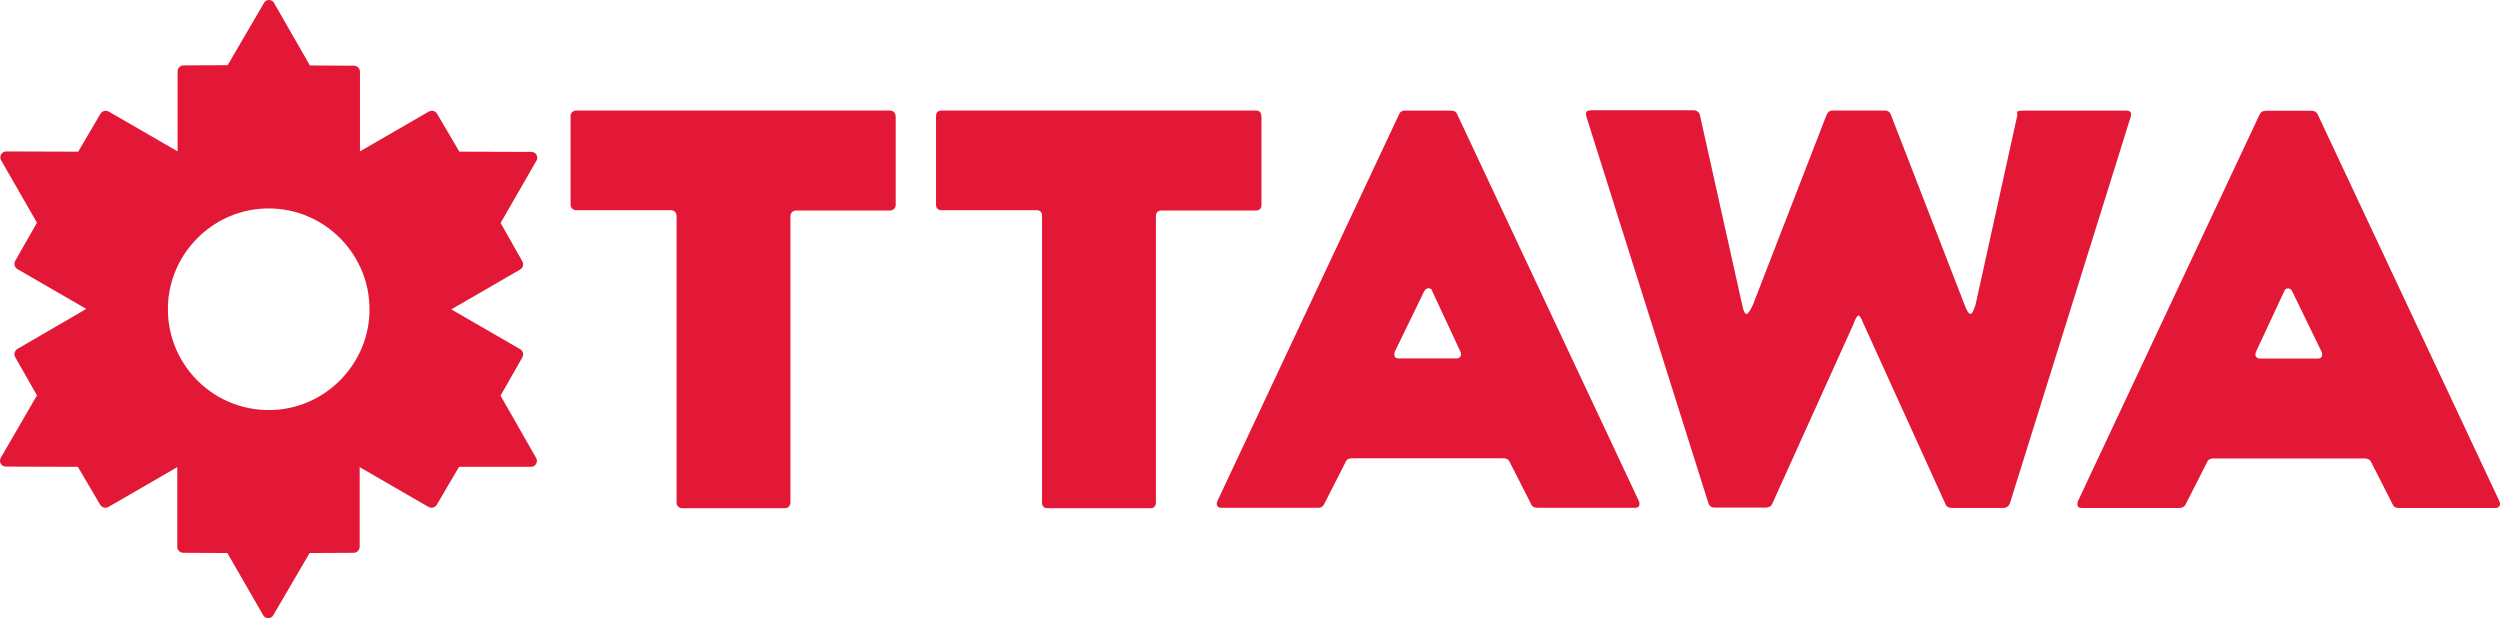
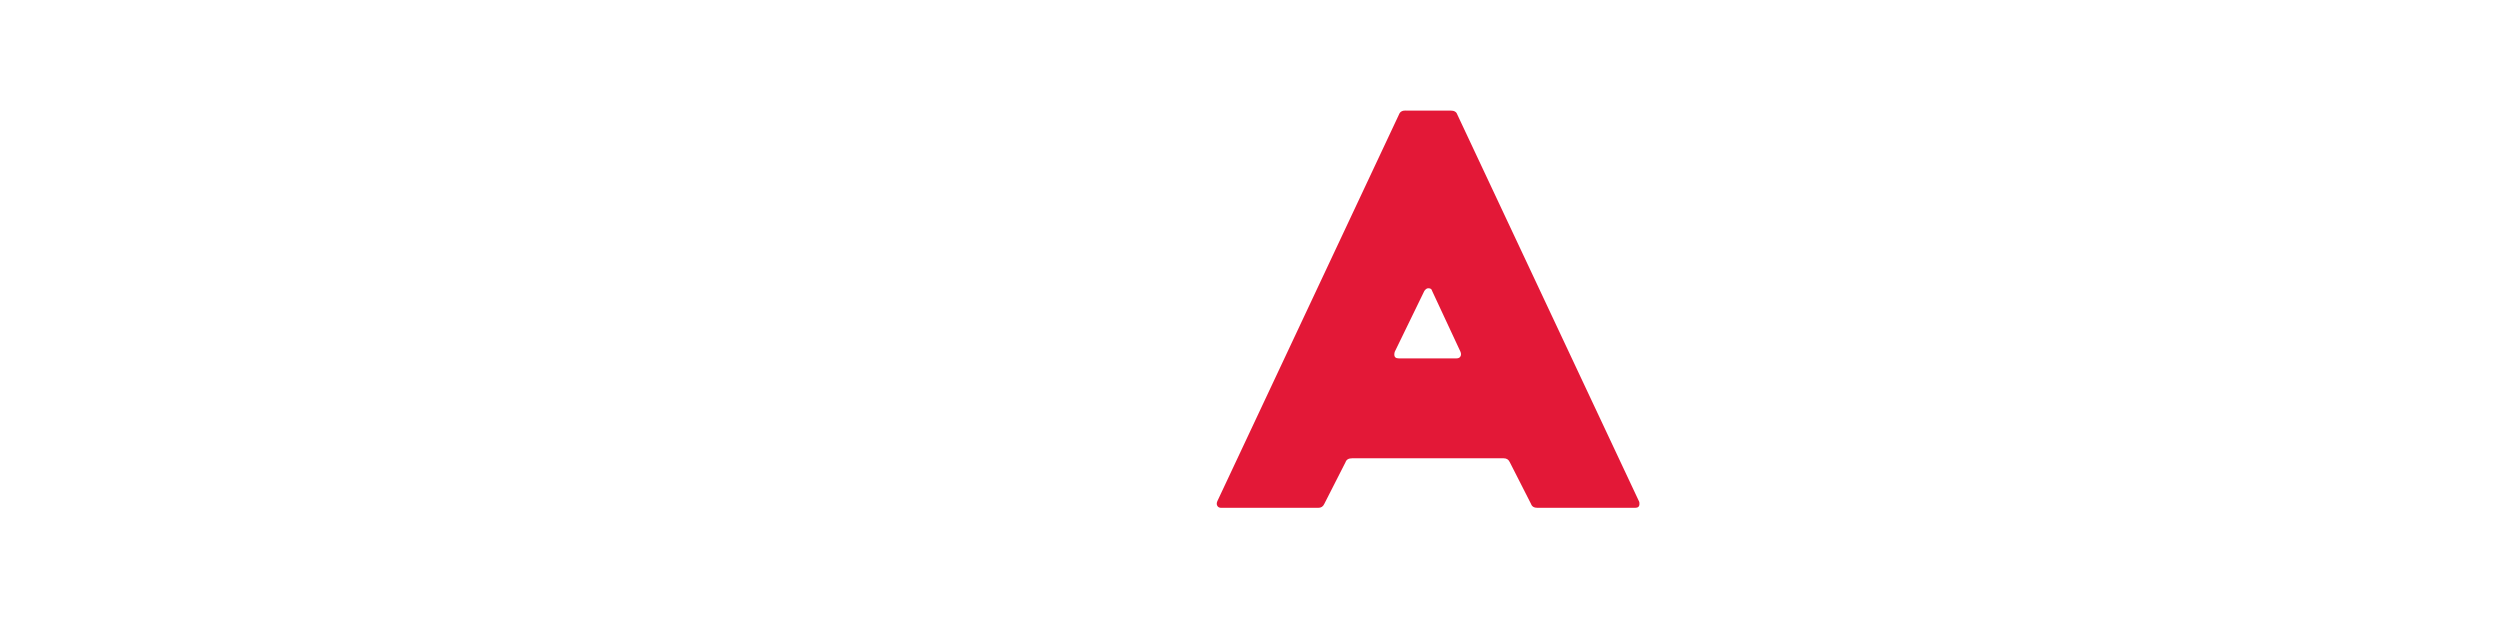
<svg xmlns="http://www.w3.org/2000/svg" id="Layer_1" data-name="Layer 1" viewBox="0 0 328.01 81.12">
  <defs>
    <style>
      .cls-1 {
        fill: #e31837;
        stroke-width: 0px;
      }
    </style>
  </defs>
  <g>
-     <path class="cls-1" d="m117.52,15.25v11.63c0,.42-.32.74-.74.74h-12.33c-.42,0-.74.32-.74.74v37.58c0,.42-.32.74-.74.74h-13.46c-.42,0-.74-.32-.74-.74V28.32c0-.42-.32-.74-.74-.74h-12.43c-.42,0-.74-.32-.74-.74v-11.6c0-.42.32-.74.74-.74h41.17c.42,0,.74.32.74.74Z" />
-     <path class="cls-1" d="m165.51,15.25v11.63c0,.48-.26.74-.74.74h-12.37c-.48,0-.74.26-.74.74v37.58c0,.48-.26.74-.74.74h-13.46c-.48,0-.74-.26-.74-.74V28.32c0-.48-.26-.74-.74-.74h-12.43c-.48,0-.74-.26-.74-.74v-11.6c0-.48.26-.74.74-.74h41.17c.51,0,.77.22.77.74Z" />
    <path class="cls-1" d="m184.41,14.51h5.93c.45,0,.74.16.86.51l23.84,50.75c.06.1.06.22.06.35,0,.35-.19.51-.58.51h-12.78c-.45,0-.74-.16-.86-.51l-2.79-5.48c-.16-.35-.42-.51-.8-.51h-19.89c-.45,0-.74.16-.86.51l-2.79,5.48c-.16.35-.42.51-.8.51h-12.72c-.26,0-.42-.1-.51-.26-.1-.16-.1-.38,0-.61l23.84-50.75c.13-.35.42-.51.86-.51Zm-1.47,32c0,.35.19.51.58.51h7.59c.26,0,.42-.1.51-.26s.1-.38,0-.61l-3.72-7.98c-.06-.26-.22-.35-.51-.35-.19,0-.35.13-.51.35l-3.88,7.98c-.03.1-.06.22-.06.35Z" />
-     <path class="cls-1" d="m304.1,15.03l23.84,50.75c.1.26.1.45,0,.61s-.26.26-.51.26h-12.72c-.38,0-.67-.16-.8-.51l-2.79-5.48c-.16-.35-.45-.51-.86-.51h-19.89c-.38,0-.67.16-.8.51l-2.79,5.48c-.16.35-.45.51-.86.51h-12.78c-.38,0-.58-.16-.58-.51,0-.16.03-.26.06-.35l23.84-50.75c.16-.35.45-.51.86-.51h5.93c.42,0,.7.16.86.51Zm.51,31.14l-3.88-7.98c-.16-.26-.32-.35-.51-.35-.29,0-.45.13-.51.35l-3.72,7.98c-.1.26-.1.45,0,.61s.26.26.51.26h7.59c.38,0,.58-.16.58-.51,0-.13,0-.26-.06-.35Z" />
-     <path class="cls-1" d="m244.57,42.64c-.06-.16-.16-.38-.32-.74s-.32-.51-.38-.51c-.19,0-.45.42-.74,1.25l-10.6,23.45c-.16.35-.45.51-.86.51h-6.66c-.45,0-.74-.19-.86-.58l-16.02-50.75-.06-.29c0-.35.22-.51.64-.51h13.46c.19,0,.38.03.54.16.16.1.29.26.32.45l5.54,24.86c.16.83.35,1.25.58,1.25.19,0,.48-.42.86-1.25l9.64-24.86c.16-.38.42-.58.8-.58h6.79c.45,0,.74.19.86.58l9.64,24.86c.29.83.58,1.25.8,1.25.19,0,.42-.42.67-1.25l5.48-24.86-.06-.35c0-.16.32-.22.96-.22h13.39c.54,0,.74.26.58.8l-15.86,50.75c-.16.38-.45.58-.86.58h-6.73c-.45,0-.74-.16-.86-.51l-10.67-23.48Z" />
  </g>
-   <path class="cls-1" d="m65.68,51.9l2.85-5c.22-.38.1-.86-.29-1.09l-9.03-5.22,9.03-5.22c.38-.22.51-.7.29-1.09l-2.85-5.03,4.71-8.17c.29-.51-.06-1.15-.67-1.15l-9.45-.03-2.92-4.97c-.22-.38-.7-.51-1.09-.29l-9.03,5.22v-10.44c0-.45-.35-.8-.8-.8l-5.77-.03L35.95.38c-.29-.51-1.03-.51-1.31,0l-4.77,8.17-5.77.03c-.45,0-.8.35-.8.8v10.48l-9.03-5.22c-.38-.22-.86-.1-1.09.29l-2.92,4.97-9.45-.03c-.58,0-.96.64-.67,1.15l4.71,8.2-2.85,5c-.22.38-.1.86.29,1.09l9.03,5.22-9.03,5.25c-.38.22-.51.7-.29,1.09l2.85,5L.1,60.07c-.29.51.06,1.15.67,1.15l9.45.03,2.92,4.97c.22.38.7.51,1.09.29l9.03-5.22v10.44c0,.45.35.8.8.8l5.77.03,4.71,8.17c.29.51,1.03.51,1.31,0l4.77-8.17,5.77-.03c.45,0,.8-.35.8-.8v-10.44l9.03,5.22c.38.22.86.1,1.09-.29l2.92-4.97h9.45c.58,0,.96-.64.67-1.15l-4.68-8.2Zm-17.24-10.25c-.51,6.41-5.7,11.6-12.11,12.11-8.14.64-14.9-6.09-14.26-14.26.51-6.41,5.7-11.6,12.11-12.11,8.14-.64,14.9,6.12,14.26,14.26Z" />
</svg>